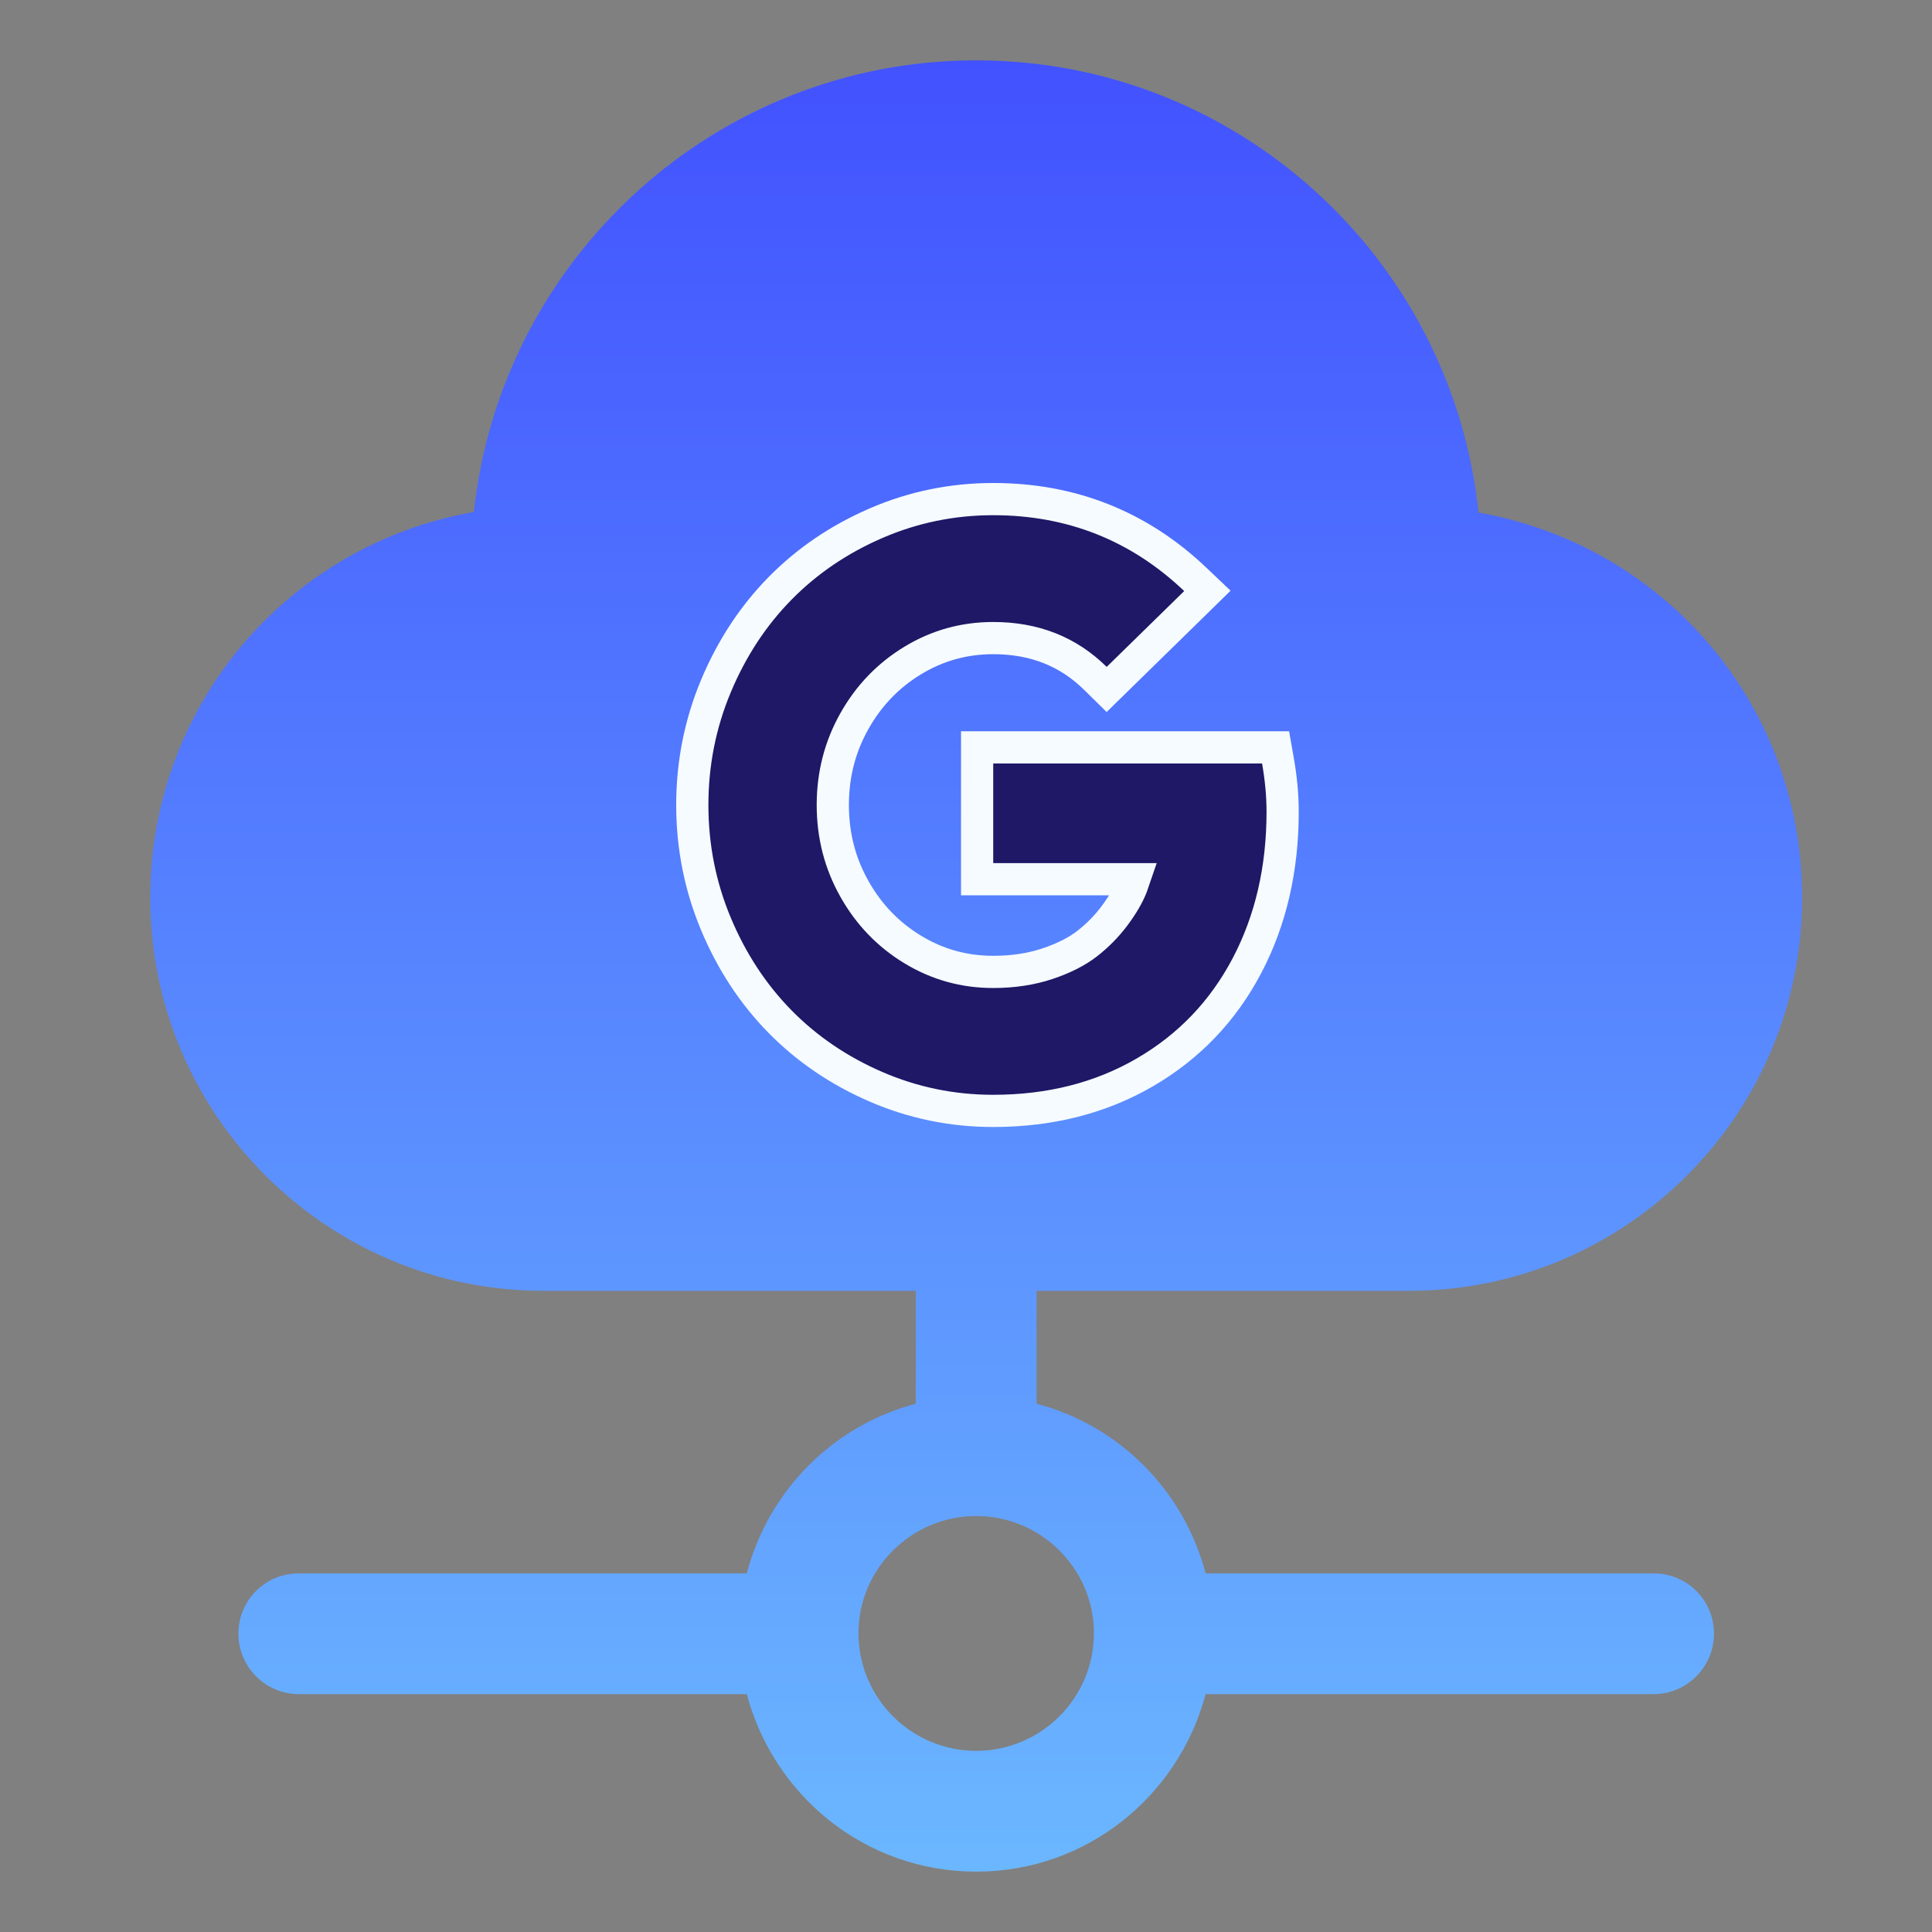
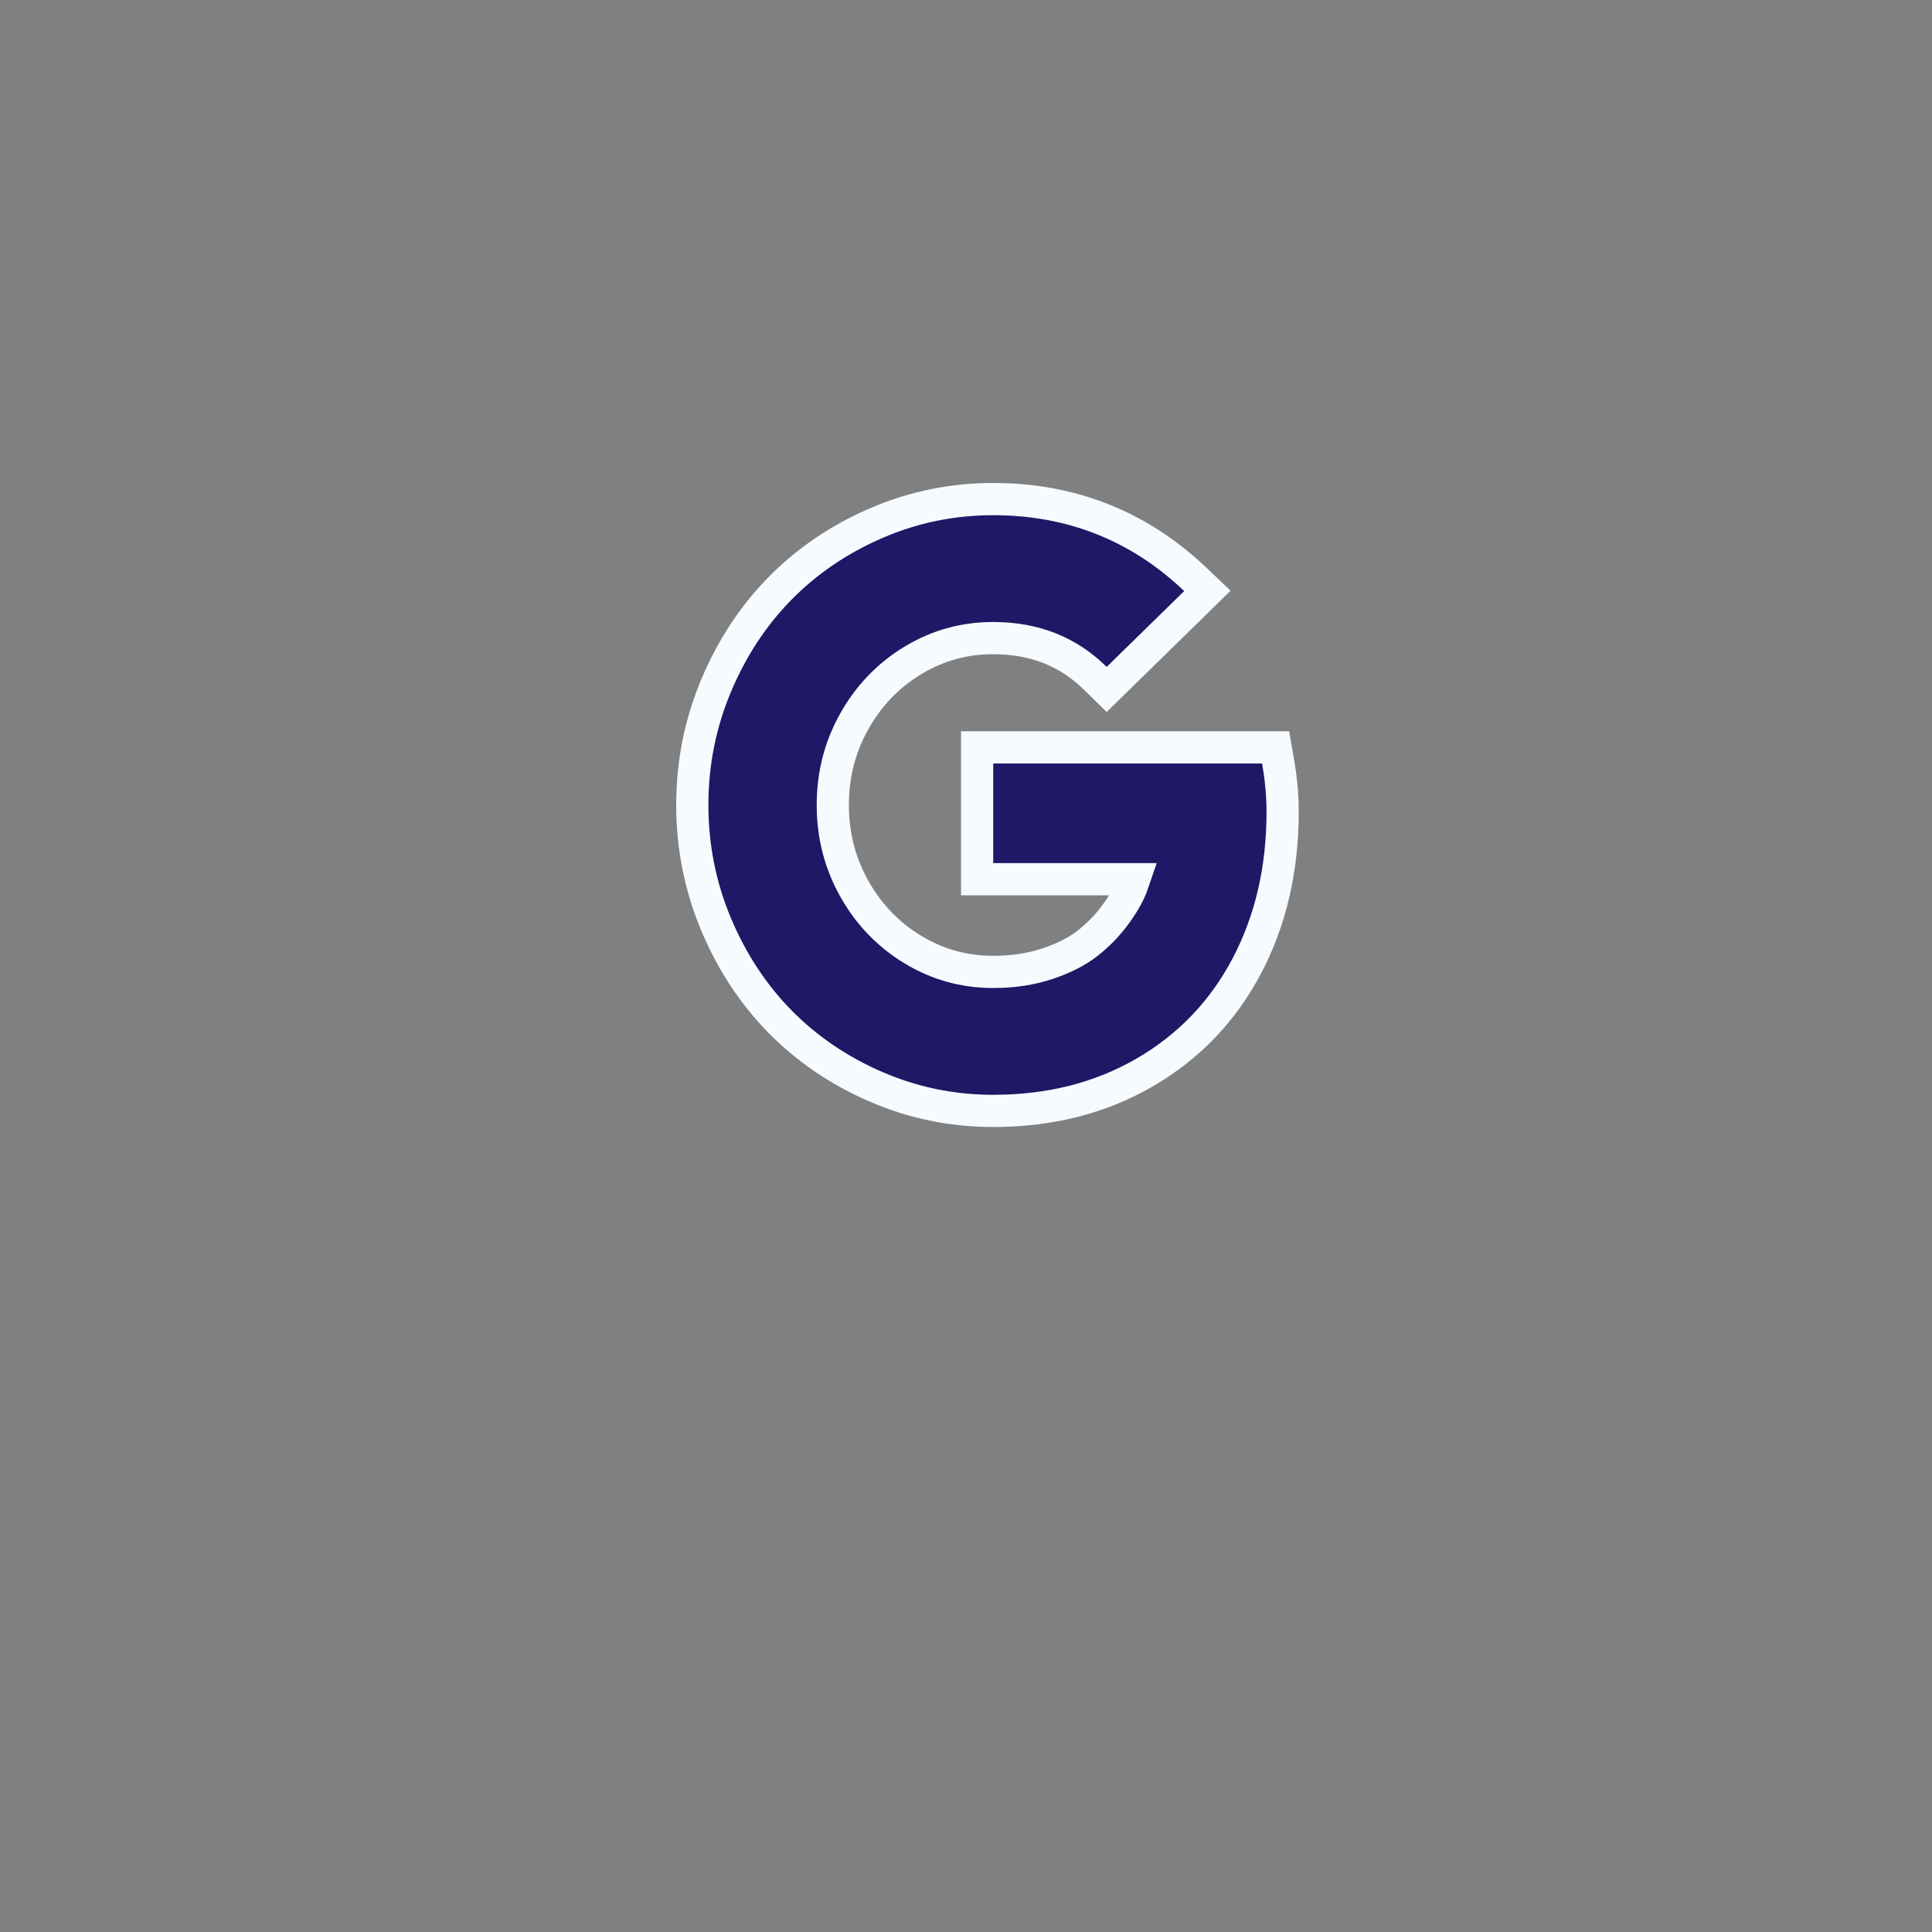
<svg xmlns="http://www.w3.org/2000/svg" width="90" height="90" viewBox="0 0 90 90" fill="none">
  <rect x="0" y="0" width="90" height="90" fill="#808080" stroke="none" />
-   <path d="M65.641 60.131C75.737 60.131 83.95 51.919 83.95 41.822C83.95 32.822 77.509 25.397 68.875 23.878C67.638 12.037 57.625 2.812 45.475 2.812C33.353 2.812 23.341 12.037 22.075 23.85C13.441 25.369 7 32.822 7 41.822C7 51.919 15.212 60.131 25.309 60.131H42.663V65.391C38.809 66.403 35.8 69.441 34.788 73.294H13.919C12.372 73.294 11.106 74.531 11.106 76.106C11.106 77.653 12.372 78.919 13.919 78.919H34.788C36.053 83.672 40.328 87.188 45.475 87.188C50.622 87.188 54.897 83.672 56.163 78.919H77.031C78.578 78.919 79.844 77.653 79.844 76.106C79.844 74.531 78.578 73.294 77.031 73.294H56.163C55.15 69.441 52.141 66.403 48.288 65.391V60.131H65.641ZM50.959 76.078C50.959 79.116 48.484 81.562 45.475 81.562C42.466 81.562 39.991 79.116 39.991 76.078C39.991 73.069 42.466 70.622 45.475 70.622C48.484 70.622 50.959 73.069 50.959 76.078Z" fill="url(#paint0_linear_7183_1090)" />
  <path d="M46.268 23.25C49.913 23.25 53.064 24.5 55.682 26.99L56.245 27.525L55.69 28.069L52.079 31.602L51.553 32.117L51.028 31.601C49.761 30.353 48.191 29.725 46.268 29.725C44.917 29.725 43.678 30.068 42.535 30.759C41.387 31.452 40.478 32.392 39.804 33.588C39.132 34.779 38.795 36.078 38.795 37.5C38.795 38.922 39.132 40.221 39.804 41.412C40.478 42.608 41.387 43.548 42.535 44.241C43.678 44.932 44.917 45.275 46.268 45.275C47.199 45.275 48.039 45.145 48.794 44.893C49.576 44.631 50.186 44.314 50.644 43.957C51.133 43.575 51.559 43.143 51.921 42.658C52.295 42.157 52.554 41.706 52.714 41.303C52.76 41.185 52.802 41.07 52.84 40.957H45.518V34.816H59.422L59.531 35.437C59.676 36.26 59.75 37.053 59.75 37.816C59.75 40.465 59.203 42.858 58.092 44.977C56.978 47.099 55.385 48.765 53.321 49.961C51.253 51.16 48.894 51.75 46.268 51.75C44.358 51.75 42.535 51.375 40.804 50.625C39.084 49.88 37.592 48.867 36.335 47.588C35.078 46.309 34.085 44.792 33.353 43.046C32.617 41.288 32.25 39.437 32.25 37.5C32.25 35.563 32.617 33.712 33.353 31.954C34.085 30.208 35.078 28.691 36.335 27.412C37.592 26.133 39.084 25.12 40.804 24.375C42.535 23.625 44.358 23.25 46.268 23.25Z" fill="#1E1866" stroke="#F6FBFF" stroke-width="1.5" />
  <defs>
    <linearGradient id="paint0_linear_7183_1090" x1="45.475" y1="87.188" x2="45.475" y2="2.812" gradientUnits="userSpaceOnUse">
      <stop stop-color="#6BB7FF" />
      <stop offset="1" stop-color="#4252FF" />
    </linearGradient>
  </defs>
</svg>